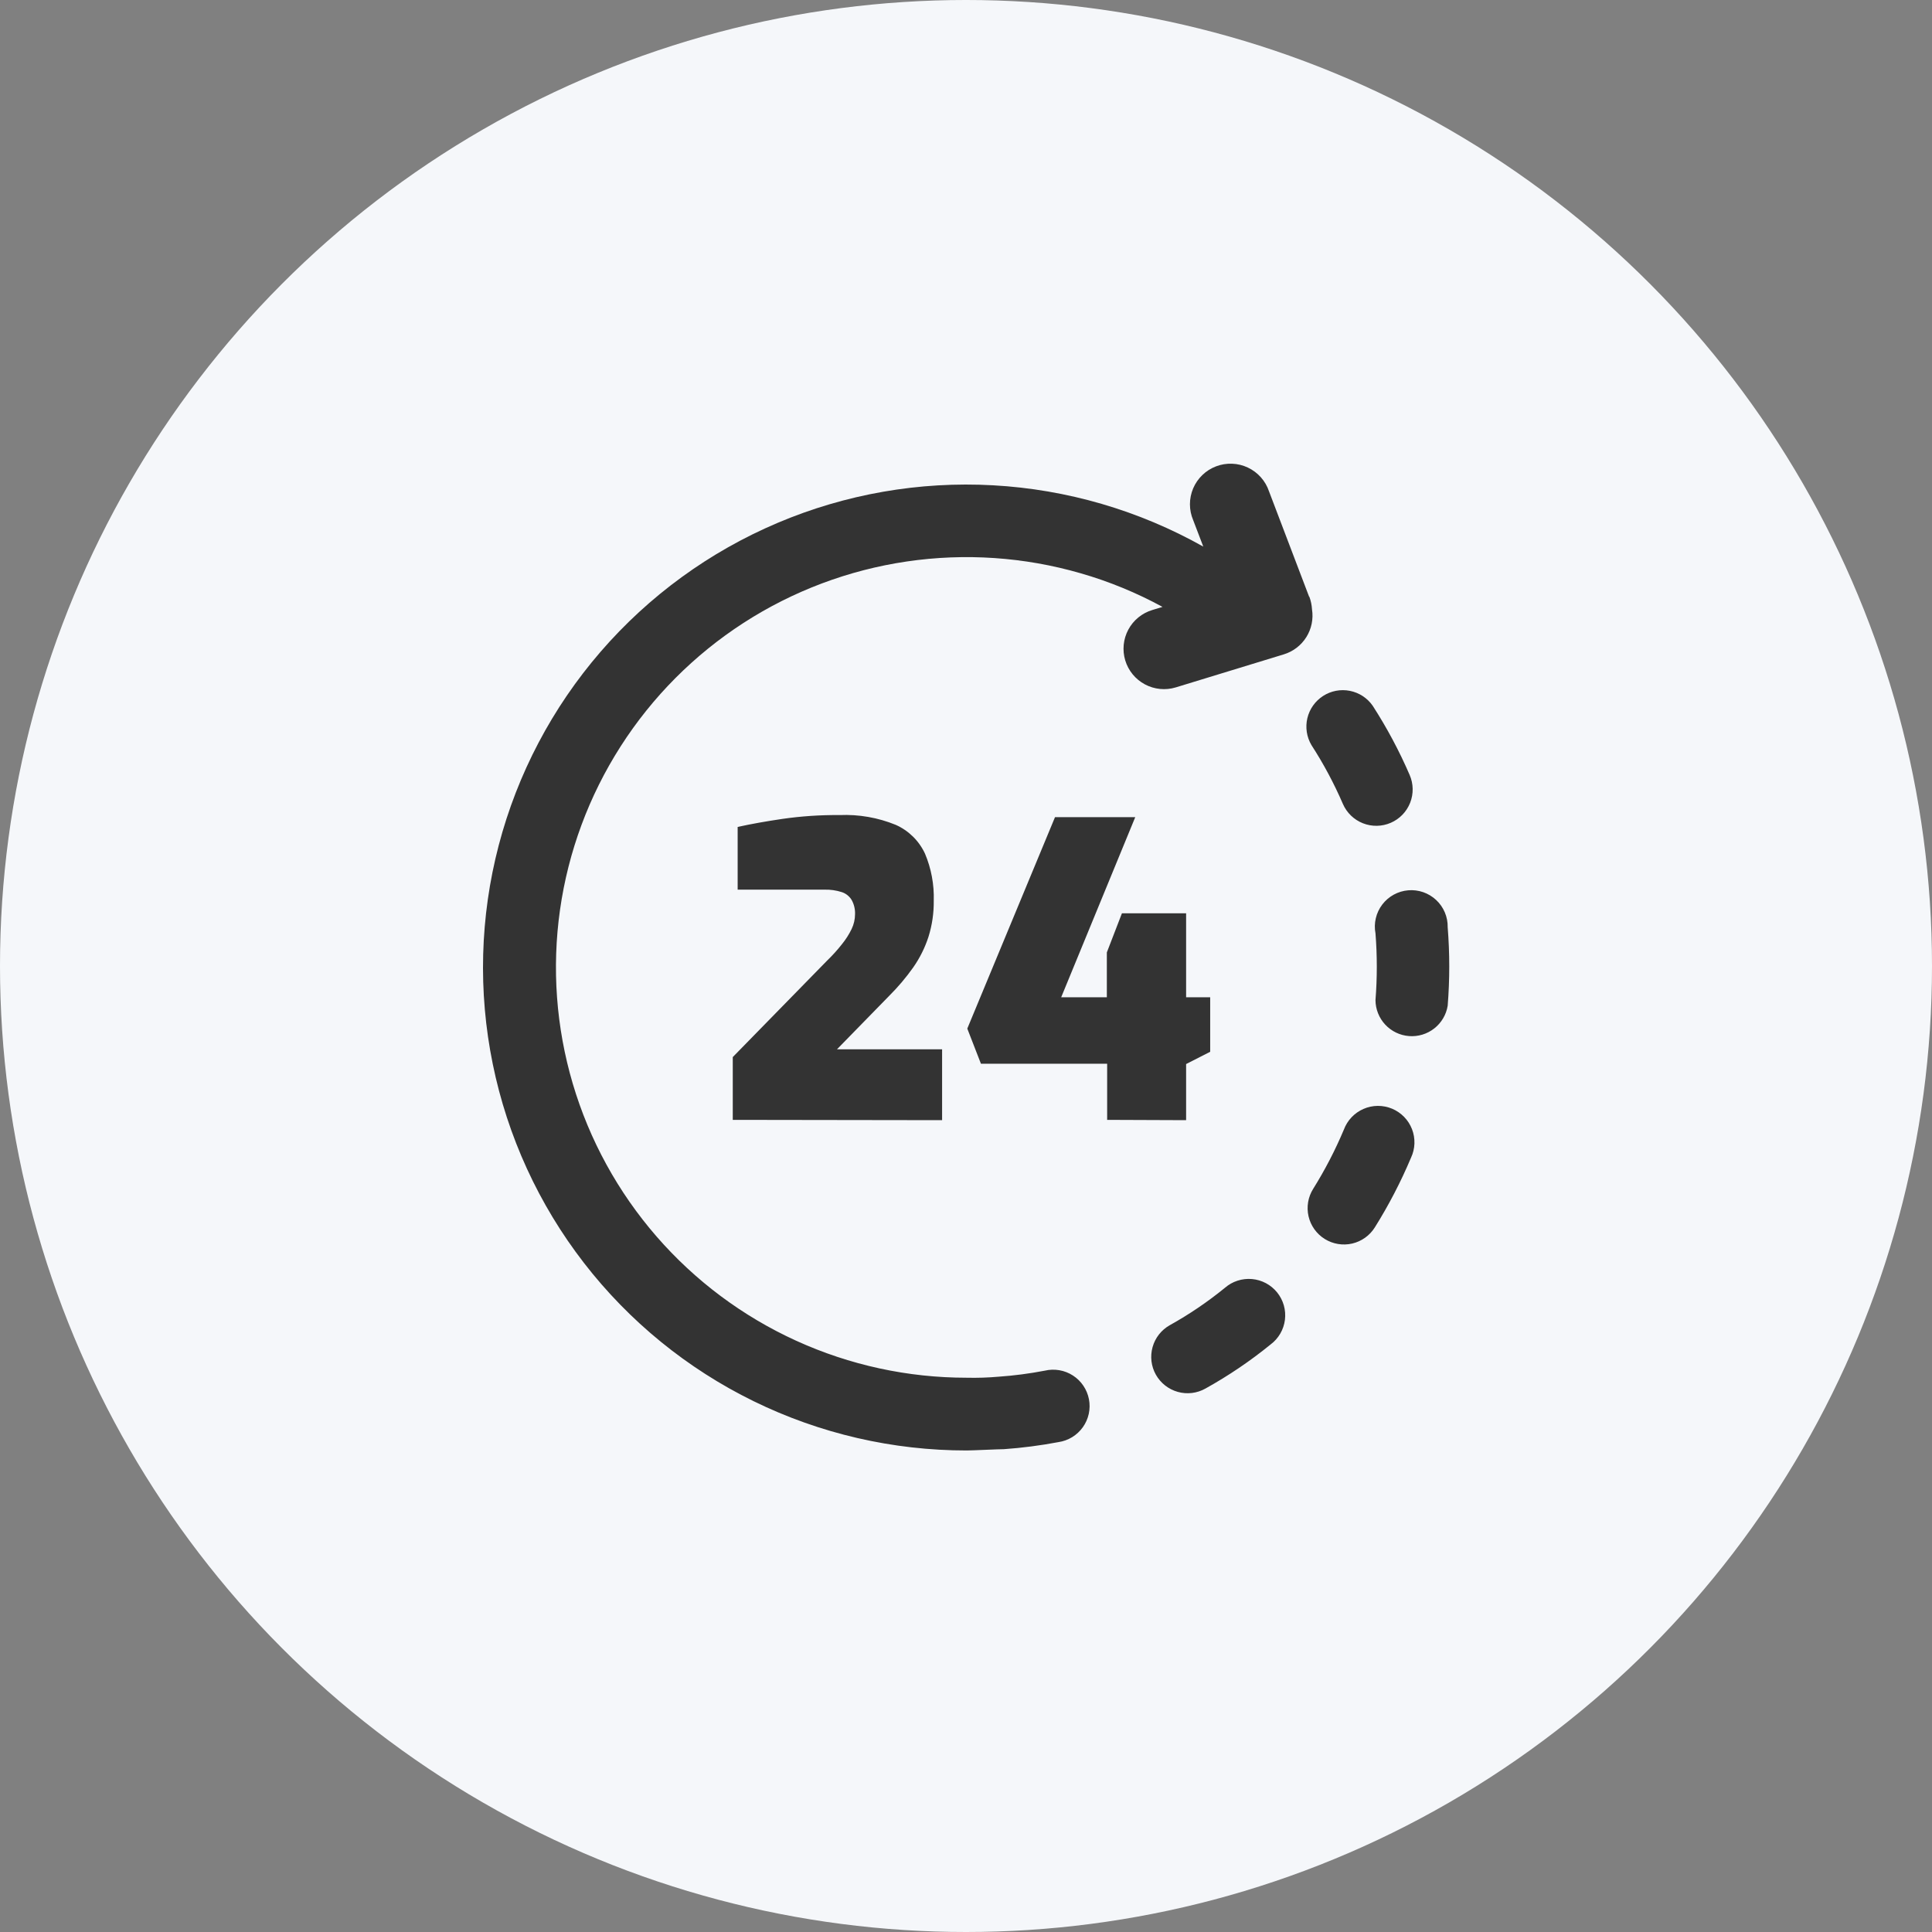
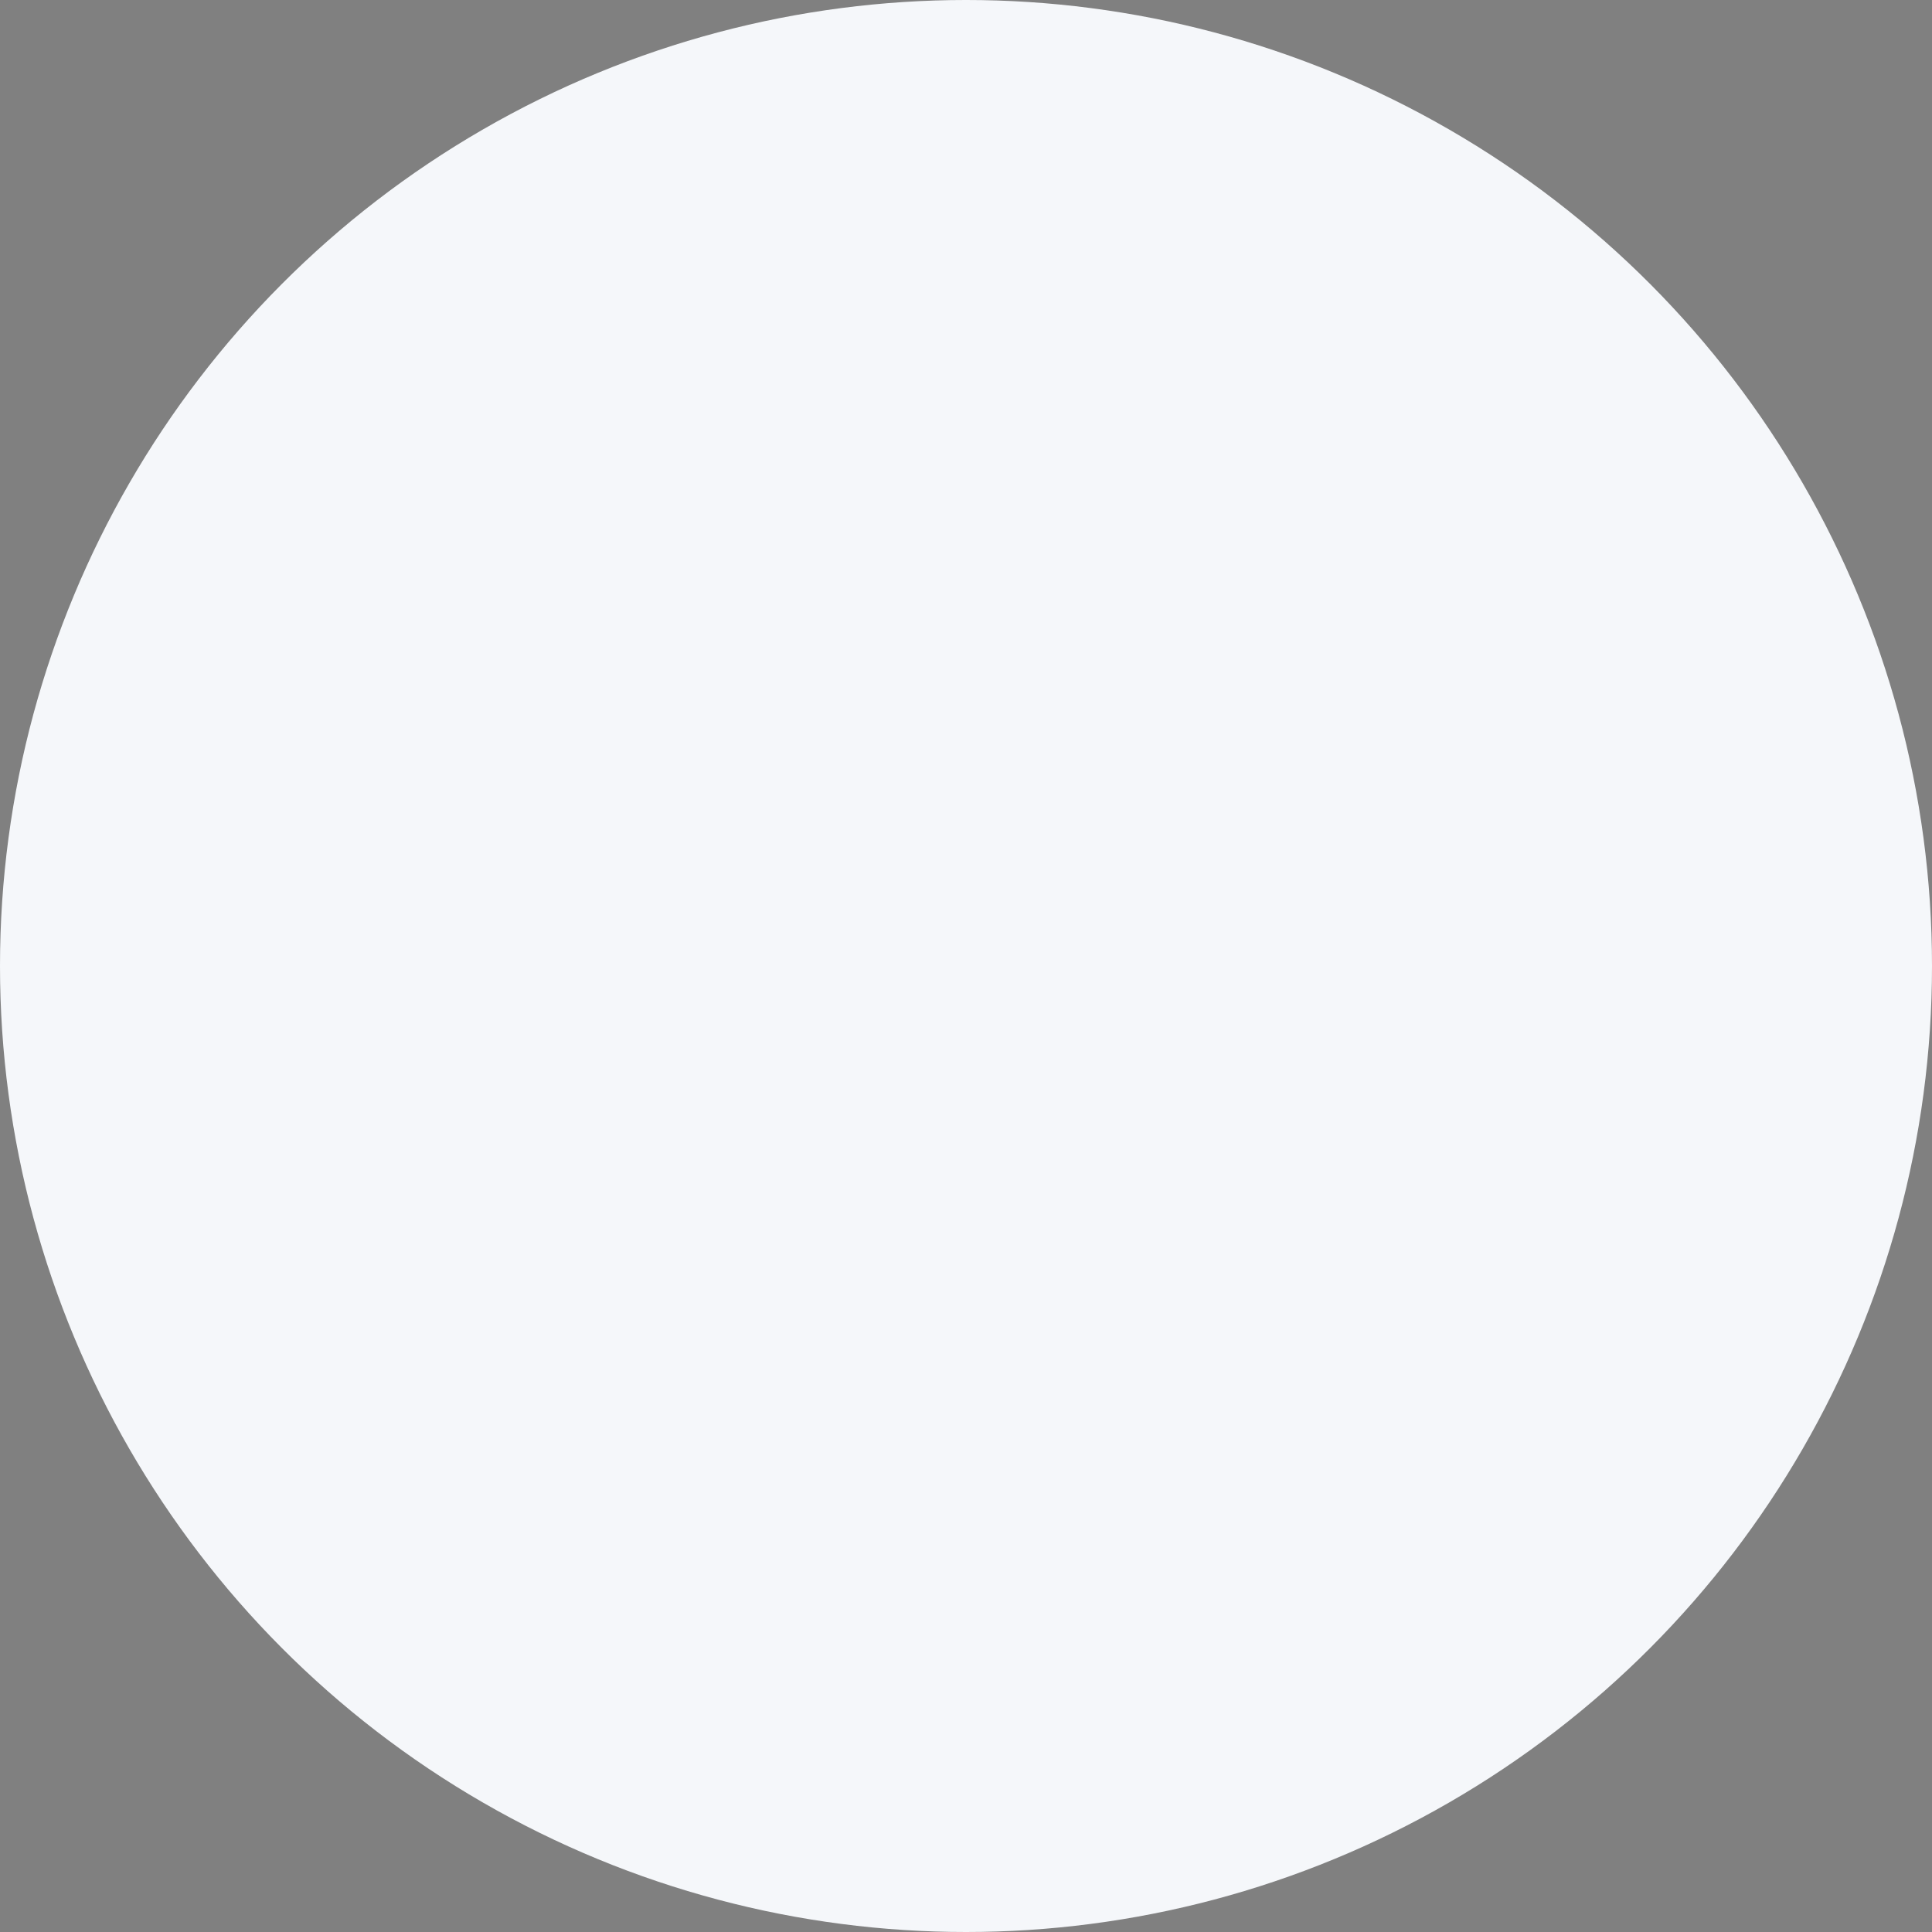
<svg xmlns="http://www.w3.org/2000/svg" width="100" height="100" viewBox="0 0 100 100" fill="none">
  <rect x="0" y="0" width="100" height="100" fill="#808080" stroke="none" />
  <circle cx="50" cy="50" r="50" fill="#F5F7FA" />
-   <path d="M71.049 36.527C70.77 36.127 70.347 35.852 69.868 35.758C69.39 35.664 68.894 35.758 68.484 36.022C68.074 36.286 67.782 36.698 67.669 37.172C67.557 37.646 67.632 38.145 67.88 38.565C68.506 39.533 69.051 40.552 69.508 41.611C69.707 42.069 70.08 42.429 70.544 42.612C71.009 42.796 71.528 42.787 71.986 42.588C72.444 42.39 72.804 42.017 72.988 41.553C73.171 41.089 73.163 40.571 72.964 40.113C72.426 38.867 71.785 37.667 71.049 36.527ZM37.928 57.964V54.714L42.799 49.733C43.079 49.463 43.34 49.175 43.58 48.87C43.775 48.63 43.943 48.368 44.078 48.09C44.195 47.849 44.256 47.585 44.257 47.318C44.266 47.065 44.208 46.814 44.087 46.592C43.971 46.395 43.788 46.247 43.572 46.176C43.282 46.083 42.979 46.04 42.675 46.048H38.181V42.802C38.87 42.65 39.64 42.512 40.49 42.387C41.472 42.245 42.463 42.179 43.456 42.188C44.45 42.145 45.442 42.318 46.363 42.694C47.033 42.992 47.571 43.523 47.879 44.188C48.202 44.956 48.356 45.784 48.331 46.616C48.339 47.252 48.247 47.885 48.057 48.492C47.874 49.056 47.608 49.588 47.268 50.074C46.896 50.599 46.479 51.092 46.022 51.547L43.323 54.311H48.763V57.98L37.928 57.964ZM57.306 57.964V55.058H50.773L50.067 53.24L54.607 42.296H58.76L54.927 51.618H57.29V49.297L58.071 47.272H61.393V51.618H62.639V54.44L61.393 55.075V57.98L57.306 57.964ZM67.772 30.886C67.85 31.096 67.896 31.315 67.909 31.538C67.988 32.038 67.884 32.549 67.615 32.978C67.347 33.406 66.932 33.723 66.448 33.87L60.853 35.581C60.322 35.741 59.748 35.684 59.259 35.422C58.769 35.16 58.404 34.715 58.243 34.184C58.082 33.653 58.139 33.08 58.401 32.59C58.663 32.101 59.109 31.736 59.64 31.575L60.172 31.413C58.829 30.681 57.41 30.098 55.94 29.674C53.017 28.828 49.946 28.62 46.935 29.062C43.924 29.505 41.043 30.589 38.487 32.24C35.932 33.892 33.761 36.072 32.122 38.635C30.483 41.197 29.413 44.082 28.986 47.093C28.559 50.104 28.784 53.172 29.646 56.089C30.508 59.006 31.987 61.703 33.983 64C35.978 66.296 38.444 68.137 41.214 69.398C43.983 70.66 46.991 71.312 50.034 71.311C50.589 71.324 51.143 71.306 51.695 71.257C52.494 71.201 53.289 71.097 54.075 70.946C54.323 70.887 54.58 70.879 54.831 70.922C55.083 70.965 55.322 71.059 55.536 71.197C55.75 71.335 55.934 71.516 56.076 71.727C56.218 71.938 56.316 72.176 56.364 72.426C56.412 72.676 56.408 72.933 56.354 73.182C56.299 73.431 56.195 73.666 56.047 73.873C55.899 74.08 55.711 74.255 55.493 74.388C55.276 74.52 55.033 74.608 54.781 74.644C53.85 74.82 52.91 74.942 51.965 75.009C51.679 75.009 50.342 75.076 50.042 75.076C46.216 75.08 42.44 74.207 39.004 72.524C35.568 70.841 32.564 68.392 30.224 65.367C27.884 62.342 26.269 58.82 25.505 55.073C24.74 51.326 24.846 47.454 25.813 43.755C26.781 40.055 28.586 36.627 31.087 33.734C33.589 30.84 36.722 28.559 40.244 27.066C43.767 25.572 47.585 24.906 51.406 25.119C55.226 25.331 58.947 26.417 62.282 28.292L61.759 26.923C61.648 26.663 61.591 26.383 61.591 26.101C61.591 25.818 61.648 25.538 61.758 25.278C61.869 25.018 62.031 24.783 62.235 24.587C62.438 24.391 62.68 24.238 62.944 24.138C63.208 24.037 63.49 23.991 63.773 24.002C64.055 24.012 64.333 24.08 64.588 24.201C64.844 24.321 65.073 24.492 65.261 24.703C65.449 24.914 65.593 25.161 65.683 25.429L67.76 30.886H67.772ZM60.546 68.593C60.111 68.838 59.791 69.245 59.657 69.726C59.522 70.207 59.584 70.721 59.829 71.156C60.075 71.59 60.482 71.91 60.963 72.044C61.444 72.179 61.959 72.116 62.394 71.871C63.583 71.211 64.712 70.447 65.766 69.589C65.969 69.437 66.14 69.246 66.267 69.027C66.394 68.808 66.476 68.566 66.508 68.314C66.539 68.063 66.52 67.808 66.451 67.564C66.381 67.32 66.263 67.093 66.104 66.896C65.945 66.699 65.747 66.536 65.524 66.417C65.3 66.298 65.055 66.225 64.802 66.203C64.55 66.181 64.295 66.21 64.054 66.288C63.813 66.366 63.59 66.492 63.399 66.659C62.507 67.386 61.552 68.034 60.546 68.593ZM67.968 61.537C67.703 61.96 67.618 62.471 67.73 62.957C67.843 63.443 68.144 63.865 68.568 64.129C68.991 64.393 69.502 64.478 69.989 64.366C70.475 64.253 70.897 63.952 71.161 63.529C71.881 62.379 72.507 61.173 73.034 59.922C73.142 59.692 73.202 59.443 73.211 59.189C73.219 58.935 73.177 58.682 73.085 58.446C72.993 58.209 72.855 57.993 72.678 57.811C72.5 57.629 72.288 57.484 72.054 57.386C71.819 57.288 71.567 57.239 71.313 57.24C71.059 57.242 70.808 57.295 70.575 57.397C70.342 57.498 70.132 57.645 69.957 57.829C69.782 58.014 69.647 58.232 69.558 58.47C69.111 59.533 68.579 60.559 67.968 61.537ZM71.195 51.767C71.198 52.238 71.378 52.69 71.7 53.035C72.021 53.379 72.46 53.591 72.93 53.627C73.4 53.664 73.866 53.523 74.237 53.232C74.608 52.941 74.856 52.522 74.932 52.057C75.04 50.705 75.04 49.346 74.932 47.994C74.937 47.731 74.887 47.469 74.784 47.226C74.681 46.983 74.529 46.764 74.336 46.584C74.143 46.404 73.915 46.266 73.666 46.179C73.416 46.093 73.151 46.059 72.888 46.082C72.626 46.104 72.37 46.181 72.139 46.308C71.907 46.435 71.706 46.609 71.546 46.819C71.386 47.029 71.272 47.27 71.212 47.527C71.151 47.784 71.145 48.051 71.195 48.31C71.286 49.46 71.286 50.616 71.195 51.767Z" fill="#333333" />
</svg>